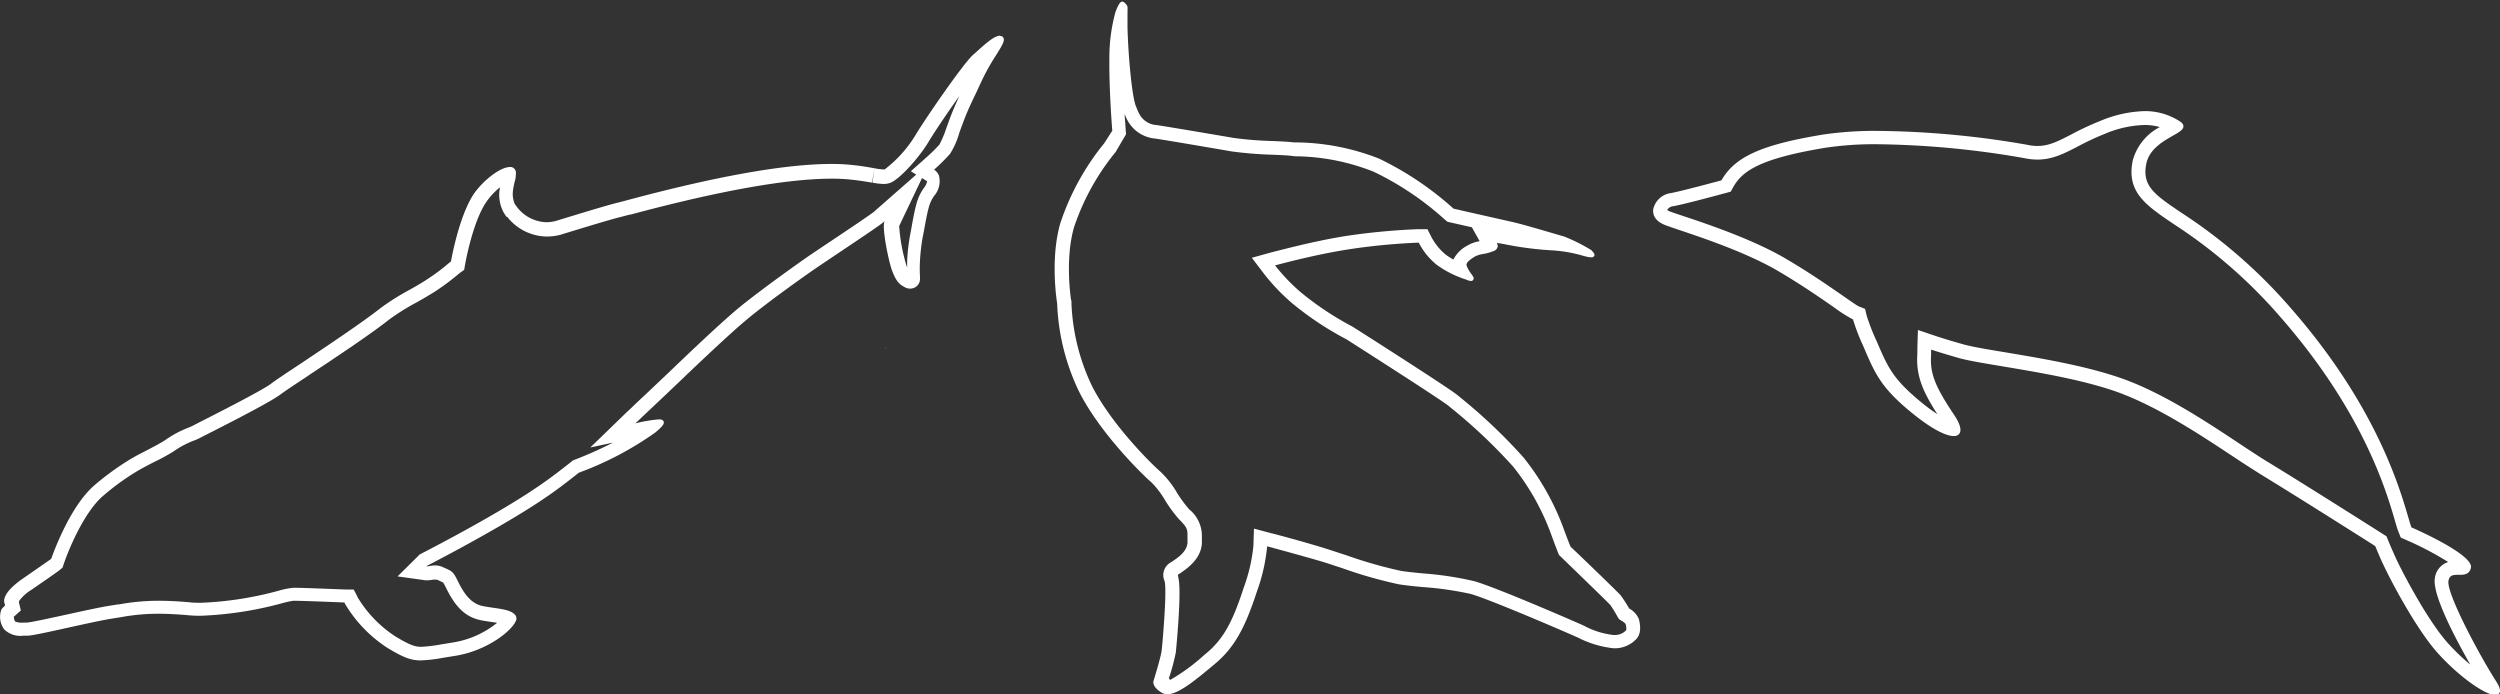
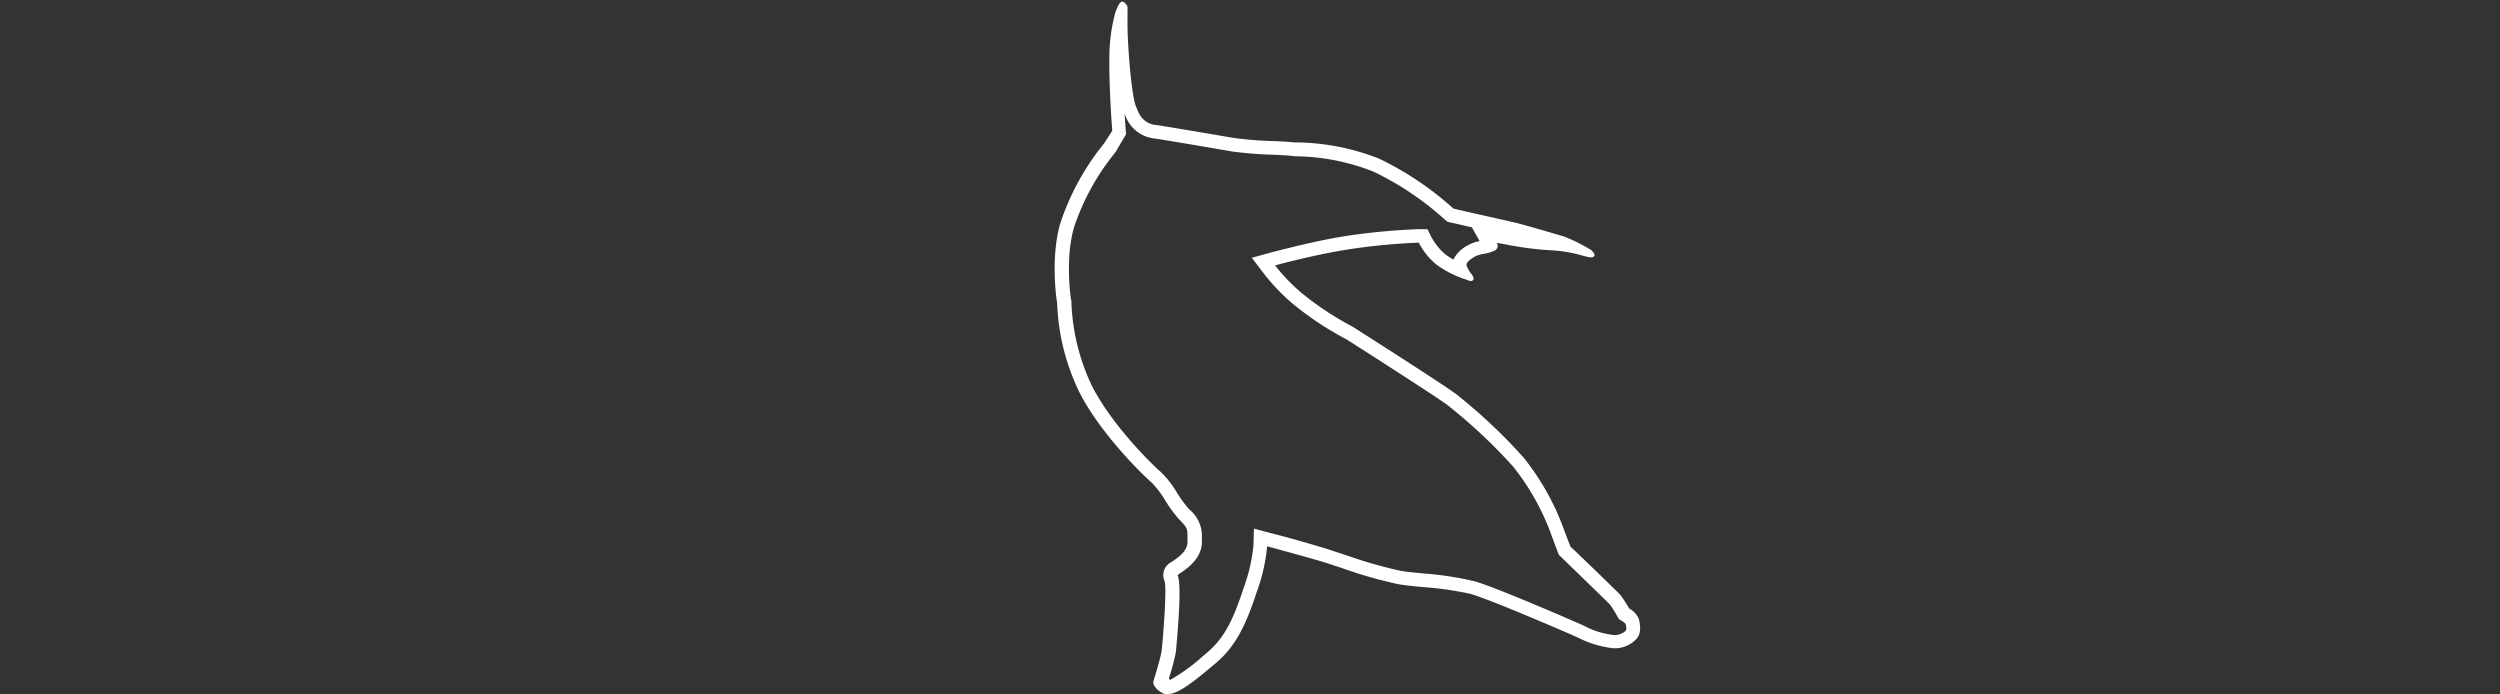
<svg xmlns="http://www.w3.org/2000/svg" viewBox="0 0 360 100">
  <rect x="0" y="0" width="360" height="100" fill="#333333" stroke="none" />
  <g fill="#fff">
-     <path d="m138.43 13.22c-.5 1.07-1 2.17-1.42 3.24-.28.71-.52 1.39-.74 2a15 15 0 0 1 -1 2.37 24 24 0 0 1 -2.06 2l-.05.05-2 1.78.78.48-5.85 5.14a1.48 1.48 0 0 0 -.19.18c-.58.47-4.09 2.82-6.43 4.38l-2.8 1.88c-1.85 1.27-6.82 4.82-9.92 7.31-2.67 2.16-7.9 7.16-10.4 9.56l-1.66 1.57c-.93.89-2.21 2.09-3.34 3.15l-.43.42-.77.72-5.15 4.99 3.28-.71a57.21 57.21 0 0 1 -5.49 2.46l-.29.11-.24.2c-1.52 1.21-3 2.33-4.44 3.33l-1.15.77c-6 4-15.54 8.88-15.94 9.09l-.31.16-.23.24-2.94 2.91 4 .56a2 2 0 0 0 .35 0 4.06 4.06 0 0 0 .75-.09 3.92 3.92 0 0 1 .42 0 .77.77 0 0 1 .34.08l.14.07.56.26a7.94 7.94 0 0 1 .45.83c1 2 2.32 4.06 4.93 4.59.59.12 1.18.2 1.7.28l.7.1a13.47 13.47 0 0 1 -6.39 2.84l-1.61.26a21 21 0 0 1 -2.93.36c-.88 0-1.59-.21-3.73-1.5a17.44 17.44 0 0 1 -5.47-5.69v-.06l-.53-1h-1.17c-.24 0-6-.25-7.33-.25h-.2a11.74 11.74 0 0 0 -2.09.42 49.66 49.66 0 0 1 -11.18 1.74c-.59 0-1.14 0-1.66-.07-1.68-.15-3.14-.22-4.47-.22a31.36 31.36 0 0 0 -5.67.52h-.14l-1.07.17c-1.35.2-3.86.75-6.28 1.28-2.19.48-5.19 1.14-5.79 1.17h-.51a2.57 2.57 0 0 1 -1.19-.15 1.31 1.31 0 0 1 -.18-.75h.06l.94-.84-.27-1.16v-.18a6.18 6.18 0 0 1 1.83-1.66c2.7-1.86 3.78-2.62 4-2.8l.44-.37.21-.61c.9-2.62 3.13-7.64 5.7-9.78a35.08 35.08 0 0 1 4.36-3.21c1-.63 2.07-1.17 3-1.65a28.63 28.63 0 0 0 2.73-1.49 13.22 13.22 0 0 1 2.8-1.51 8.68 8.68 0 0 0 1-.43l.69-.36.3-.15c6.44-3.26 9.59-5 10.56-5.72.48-.38 2.25-1.55 4.12-2.79l.11-.08c3.67-2.43 8.71-5.77 11.53-8a33.78 33.78 0 0 1 4-2.48c.9-.51 1.74-1 2.48-1.47a32.46 32.46 0 0 0 3.37-2.5l.22-.18.66-.47.14-.8c.11-.62 1.14-6.12 3-8.9a9.57 9.57 0 0 1 2-2.17c0 .24-.06.47-.08.71a5.41 5.41 0 0 0 .61 2.87l.4.64h.12a7.34 7.34 0 0 0 5.7 2.85 7.75 7.75 0 0 0 2-.26c1.38-.43 7.28-2.24 8.74-2.58l1.18-.31h.11c12.79-3.43 22.55-5.18 29-5.18a26.65 26.65 0 0 1 2.81.14c1.33.14 2.27.31 3 .43l.35-2-.29 2a9.48 9.48 0 0 0 1.56.19 2.72 2.72 0 0 0 1-.16c1.36-.5 4.17-3.65 5.5-5.87.88-1.47 3-4.63 4.87-7.2m-5.8 12.37.74.47a2 2 0 0 1 -.38.86 6.84 6.84 0 0 0 -1.15 2.4c-.25.88-.45 1.95-.64 3-.09.49-.17 1-.26 1.4a28.65 28.65 0 0 0 -.44 3.77v1c0-.07-.05-.14-.08-.22a25.59 25.59 0 0 1 -1.07-5.76l3.29-6.91m11.23-20.5c-.75 0-1.85.93-3.26 2.21l-.62.55c-1.37 1.19-6.9 9.23-8.25 11.49a17.87 17.87 0 0 1 -4.47 5 .78.78 0 0 1 -.29 0 8.31 8.31 0 0 1 -1.24-.17c-.73-.13-1.72-.31-3.13-.46a28.17 28.17 0 0 0 -3-.15c-6.65 0-16.56 1.76-29.54 5.25l-1.22.32c-1.73.4-8.6 2.54-8.88 2.62a5.19 5.19 0 0 1 -1.43.2 5.54 5.54 0 0 1 -4.44-2.49l-.09-.1a3.77 3.77 0 0 1 -.3-1.68 9.41 9.41 0 0 1 .26-1.5 4.51 4.51 0 0 0 .19-1.46.84.84 0 0 0 -.66-.72h-.24c-1.39.04-3.86 1.95-5.21 3.95-2 3.06-3.07 8.72-3.24 9.64l-.37.3a28.64 28.64 0 0 1 -3.18 2.36c-.68.45-1.5.92-2.37 1.41a34 34 0 0 0 -4.21 2.65c-2.81 2.2-7.81 5.52-11.42 7.94-2.12 1.4-3.79 2.51-4.34 2.94-1.22.94-7.77 4.27-10.24 5.52l-1 .52a7.77 7.77 0 0 1 -.77.34 15 15 0 0 0 -3.17 1.7c-.68.45-1.52.89-2.49 1.4s-2 1-3.1 1.71a38.62 38.62 0 0 0 -4.6 3.38c-3.57 3-6 9.81-6.31 10.67-.26.18-1.33.93-4 2.78-3.28 2.23-2.77 3.5-2.72 3.58l.08.36a5.28 5.28 0 0 0 -.41.41l-.1.12a3 3 0 0 0 .39 2.9 3.32 3.32 0 0 0 2.76.91h.53c.75 0 3.37-.6 6.15-1.21 2.39-.53 4.87-1.07 6.14-1.26l1.24-.2a29.49 29.49 0 0 1 5.35-.49c1.18 0 2.57.06 4.29.21.6.06 1.21.08 1.84.08a51.83 51.83 0 0 0 11.66-1.79 13.4 13.4 0 0 1 1.67-.37h.14c1.18 0 6.33.21 7.25.25v.1a19.3 19.3 0 0 0 6.2 6.46c2.21 1.33 3.31 1.78 4.76 1.78a22.2 22.2 0 0 0 3.28-.39l1.56-.25c4.68-.71 8.23-3.61 8.83-5a.83.83 0 0 0 0-.8c-.48-.74-1.72-.92-3.16-1.13-.52-.08-1.06-.15-1.59-.26-1.76-.36-2.74-1.9-3.54-3.51-.69-1.41-.81-1.49-2-2l-.15-.07a2.66 2.66 0 0 0 -1.18-.27 5.22 5.22 0 0 0 -.76.08 2.53 2.53 0 0 1 -.41.06h-.07l.08-.08c.68-.35 10.13-5.23 16.14-9.2l1.17-.79c1.47-1 3-2.18 4.56-3.42a47 47 0 0 0 11-5.78c1.07-.89 1.36-1.28 1.2-1.62-.08-.18-.25-.28-.67-.28a20.12 20.12 0 0 0 -3.39.58l.77-.73 3.78-3.57 1.65-1.57c2.5-2.39 7.7-7.36 10.29-9.45 3-2.45 8-6 9.79-7.22l2.78-1.87c3.62-2.42 6.42-4.3 6.71-4.61l.12-.11c-.43.9.58 5.78 1.08 7.13.6 1.58 1.06 2 1.93 2.44a1.59 1.59 0 0 0 .67.15 1.44 1.44 0 0 0 .82-.25 1.39 1.39 0 0 0 .6-1.21 1.84 1.84 0 0 0 0-.26 19 19 0 0 1 0-2.32 28.72 28.72 0 0 1 .39-3.39c.1-.45.19-.95.28-1.45.18-1 .37-2 .59-2.8a5.1 5.1 0 0 1 .78-1.68 3.21 3.21 0 0 0 .69-2.91 1.88 1.88 0 0 0 -.7-.86l.08-.07a27.89 27.89 0 0 0 2.21-2.2 11.13 11.13 0 0 0 1.33-3c.22-.61.46-1.27.72-1.95.45-1.17 1-2.38 1.58-3.56.27-.58.54-1.15.78-1.68a32.38 32.38 0 0 1 2.26-4.08c.83-1.33 1.19-1.94 1.06-2.36a.45.45 0 0 0 -.29-.31.68.68 0 0 0 -.29-.06z" />
-     <path d="m127.62 50-.16.19.13-.21z" />
    <path d="m161.94 16.4.05.11a5.9 5.9 0 0 0 .47 1 5 5 0 0 0 3.87 2.44c1.42.21 8.5 1.41 11 1.85a55.4 55.4 0 0 0 5.94.48c1.12.05 2.28.1 2.74.17a5.51 5.51 0 0 0 .84.06h.07a31.41 31.41 0 0 1 10.87 2.21 42.94 42.94 0 0 1 10.21 6.85l.44.37.51.11 3 .68 1.12 2a5.12 5.12 0 0 0 -1.78.64 4.68 4.68 0 0 0 -2 2 8.05 8.05 0 0 1 -1.2-.78 8.41 8.41 0 0 1 -2-2.52l-.54-1.07h-1.27a93.9 93.9 0 0 0 -10.57 1c-4.52.72-9.25 2-10.59 2.33l-2.86.79 1.8 2.36a29.42 29.42 0 0 0 4 4.18 45.24 45.24 0 0 0 7.62 5.09l.19.1c1.17.74 13.67 8.72 14.74 9.61l.29.24a76.67 76.67 0 0 1 9 8.5 34.57 34.57 0 0 1 5.43 9.65c.59 1.62.92 2.45 1 2.66l.16.4.31.3c2.71 2.62 6.71 6.5 7.08 6.9a16.77 16.77 0 0 1 1 1.62l.26.43.42.26a2.23 2.23 0 0 1 .52.42 1.94 1.94 0 0 1 .09.91 2.25 2.25 0 0 1 -1.76.69h-.05a11.71 11.71 0 0 1 -4.28-1.34c-1.56-.71-12.71-5.54-15.75-6.4a47 47 0 0 0 -7.33-1.12c-1.16-.11-2.36-.23-3.25-.37a63.58 63.58 0 0 1 -7.75-2.21l-2.45-.8c-2.44-.8-7.55-2.2-8.55-2.43l-2.43-.65-.08 2.52a24.65 24.65 0 0 1 -1.4 6c-1.64 5.07-3 7.47-5.45 9.49l-.32.27a27.61 27.61 0 0 1 -4.82 3.51l-.18-.23a31.05 31.05 0 0 0 1-3.74c0-.08.9-8.85.35-10.8 0-.17-.06-.28-.07-.35a3.23 3.23 0 0 1 .28-.2l.19-.13c.94-.65 3.15-2.15 3-4.7v-.49a4.89 4.89 0 0 0 -1.82-3.92 18.23 18.23 0 0 1 -1.79-2.44 13.59 13.59 0 0 0 -2.37-3c-.71-.57-6.8-6.4-9.8-12.24a30.22 30.22 0 0 1 -3-12v-.34l-.06-.15c-.13-.91-.82-6.22.45-10.51a34.18 34.18 0 0 1 5.88-10.67l.11-.14.09-.16 1.07-1.82.32-.55-.05-.62c0-.22-.08-1.07-.16-2.26m-.31-16.22c-.33 0-.57.39-1 1.49a24.92 24.92 0 0 0 -.88 6.75c-.05 4.32.36 9.63.42 10.35l-1.17 1.82a36.27 36.27 0 0 0 -6.3 11.46c-1.53 5.21-.48 11.55-.47 11.57a31.82 31.82 0 0 0 3.24 12.89c3.18 6.2 9.58 12.29 10.33 12.89a13 13 0 0 1 1.95 2.55 19.88 19.88 0 0 0 2 2.74c1.25 1.26 1.25 1.43 1.25 2.63v.5c.1 1.42-1.28 2.36-2.11 2.92l-.19.14a2.08 2.08 0 0 0 -1 2.74c.37 1.33-.3 9-.42 10s-1.17 4.38-1.17 4.38-.33.8 1.22 1.72a1.45 1.45 0 0 0 .77.2c1.59 0 4-2 6.48-4.06l.32-.27c2.73-2.27 4.32-5 6.08-10.42a26.25 26.25 0 0 0 1.49-6.55c1.26.34 6.08 1.64 8.45 2.37l2.41.79a63.9 63.9 0 0 0 8.1 2.31c.93.15 2.11.27 3.36.39a47.18 47.18 0 0 1 7 1c2.79.8 13.56 5.44 15.47 6.3a14.67 14.67 0 0 0 5.09 1.52h.06a4.21 4.21 0 0 0 3.09-1.2c1-.88.64-2.42.5-3a3.16 3.16 0 0 0 -1.4-1.53 20.81 20.81 0 0 0 -1.22-1.89c-.35-.42-6.62-6.47-7.22-7-.08-.2-.41-1-1-2.61a36.43 36.43 0 0 0 -5.77-10.24 77.93 77.93 0 0 0 -9.26-8.77l-.28-.23c-1.3-1.08-14.89-9.72-15-9.79l-.23-.13a43.78 43.78 0 0 1 -7.27-4.84 27.11 27.11 0 0 1 -3.74-3.9c1.28-.35 5.95-1.58 10.38-2.28a89.72 89.72 0 0 1 10.31-1 10.07 10.07 0 0 0 2.56 3.17 14.83 14.83 0 0 0 4.17 2.12l.17.06a1.76 1.76 0 0 0 .62.17.35.35 0 0 0 .36-.25c.07-.19 0-.35-.34-.8a5.16 5.16 0 0 1 -.64-1.13c-.14-.44.4-.84 1.15-1.32a3.85 3.85 0 0 1 1.24-.39 6.66 6.66 0 0 0 1.51-.43.83.83 0 0 0 .57-.65.9.9 0 0 0 -.13-.51c.47.07 1.09.17 1.48.26a48.18 48.18 0 0 0 6.64.82 19.9 19.9 0 0 1 4.16.73 9 9 0 0 0 1.13.26h.21a.4.4 0 0 0 .41-.2c.11-.22-.05-.42-.29-.69l-.1-.12a24.19 24.19 0 0 0 -4-2c-.06 0-5.68-1.69-7.09-2-.46-.12-8-1.8-8.79-2a45.1 45.1 0 0 0 -10.74-7.21 33.55 33.55 0 0 0 -11.56-2.32h-.69c-.58-.09-1.68-.14-3-.2a51.59 51.59 0 0 1 -5.68-.45c-2.53-.44-9.65-1.64-11.06-1.85a3 3 0 0 1 -2.48-1.55 5.78 5.78 0 0 1 -.31-.65c-.06-.16-.13-.33-.22-.54-.56-1.4-1.1-7.27-1.2-11.33 0-.74 0-1.39 0-1.91 0-.78.05-1.06-.07-1.23s-.4-.57-.71-.57z" />
-     <path d="m308.81 18a7.8 7.8 0 0 1 2.2.3 7.68 7.68 0 0 0 -3.9 4.83c-.91 4.53 1.83 6.39 6 9.2a72.13 72.13 0 0 1 15.24 13.29c11.89 13.57 15.26 25 16.52 29.36.23.8.39 1.31.54 1.68l.3.75.74.33a45.19 45.19 0 0 1 6.09 3.19 2.78 2.78 0 0 0 -1.91 2.28c-.46 2.25 2.83 8.53 5.09 12.49a29.73 29.73 0 0 1 -3.07-2.92c-2.79-3-6.37-9.7-7.58-12.27-.37-.81-.77-1.71-1.18-2.7l-.24-.59-.54-.34c-1.18-.75-11.69-7.41-16.4-10.27-1.21-.73-2.68-1.7-4.26-2.75-5-3.32-11.27-7.45-17.26-9.49-5.09-1.74-11.39-2.79-16.45-3.64-2.48-.41-4.82-.8-6-1.14-1.05-.29-2.59-.74-4-1.21l-2.56-.86-.08 2.7q0 .3 0 .72c-.22 3.1.75 5.39 2.88 8.7a25.22 25.22 0 0 1 -2.34-1.73c-4-3.29-4.76-4.95-6.32-8.59l-.13-.29a30.07 30.07 0 0 1 -1.38-3.55l-.24-1-.92-.37c-.29-.13-1.39-.9-2.36-1.58-2-1.38-4.7-3.26-8-5.2-4.68-2.78-11.23-5-14.75-6.17-.85-.28-1.59-.53-2-.68a2 2 0 0 1 -.47-.25 1.17 1.17 0 0 1 .76-.52c1.08-.15 5.21-1.25 7.58-1.89l.81-.22.41-.73c1.32-2.32 4-4.06 13.14-5.58a47.64 47.64 0 0 1 7.6-.52 129.28 129.28 0 0 1 21.12 2 9.13 9.13 0 0 0 1.9.21c2.15 0 3.81-.85 5.76-1.86a39.68 39.68 0 0 1 4-1.87 15.61 15.61 0 0 1 5.66-1.25m0-2a17.74 17.74 0 0 0 -6.41 1.43 40.36 40.36 0 0 0 -4.17 1.95c-1.83.94-3.16 1.64-4.84 1.64a6.58 6.58 0 0 1 -1.47-.17 130.52 130.52 0 0 0 -21.55-2 50.78 50.78 0 0 0 -7.93.54c-8.8 1.46-12.63 3.19-14.55 6.58-.78.21-6.24 1.68-7.34 1.84a3 3 0 0 0 -2.49 2.35c-.06.57.08 1.62 1.75 2.26.43.17 1.15.41 2.07.72 3.45 1.16 9.87 3.32 14.36 6 3.22 1.9 5.9 3.76 7.86 5.12a21 21 0 0 0 2.73 1.74 30.15 30.15 0 0 0 1.48 3.84l.12.28c1.59 3.71 2.47 5.75 6.9 9.35 2.62 2.14 4.78 3.32 6 3.32a1 1 0 0 0 .72-.23c.51-.49.25-1.51-.78-3-2.66-4-3.37-5.85-3.19-8.41 0-.33 0-.59 0-.81 1.42.47 3 .93 4.08 1.24 1.32.36 3.6.74 6.24 1.18 5 .84 11.2 1.87 16.13 3.56 5.75 2 11.88 6 16.81 9.27 1.58 1.05 3.07 2 4.32 2.79 4.77 2.9 15.46 9.67 16.37 10.25.42 1 .83 2 1.22 2.78 1.3 2.77 4.94 9.54 7.92 12.78 3.12 3.4 6.48 5.66 7.93 5.89h.24a.62.62 0 0 0 .57-.27c.21-.33.06-.88-.48-1.72-2.55-4-7.19-12.76-6.85-14.45.16-.84.67-.87 1.49-.87h.18c.64 0 1.35-.08 1.56-1 .41-1.75-6.87-5.08-8.56-5.83-.12-.29-.27-.81-.47-1.49-1.3-4.44-4.75-16.21-16.94-30.12a74.28 74.28 0 0 0 -15.62-13.63c-4-2.69-5.8-3.92-5.15-7.14.43-2.07 2.37-3.18 3.79-4 .93-.52 1.54-.87 1.55-1.37 0-.25-.15-.48-.49-.7a9.2 9.2 0 0 0 -5.11-1.49z" />
  </g>
</svg>